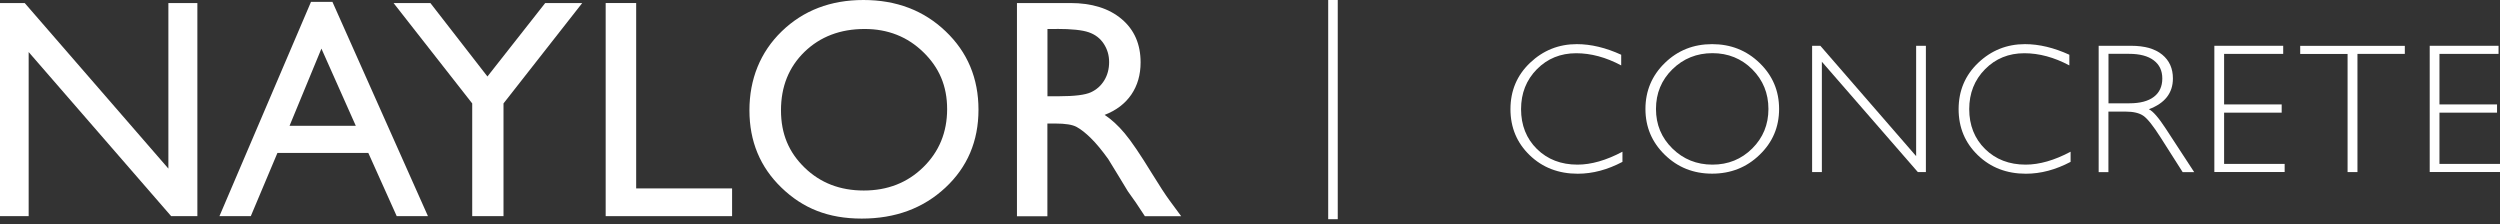
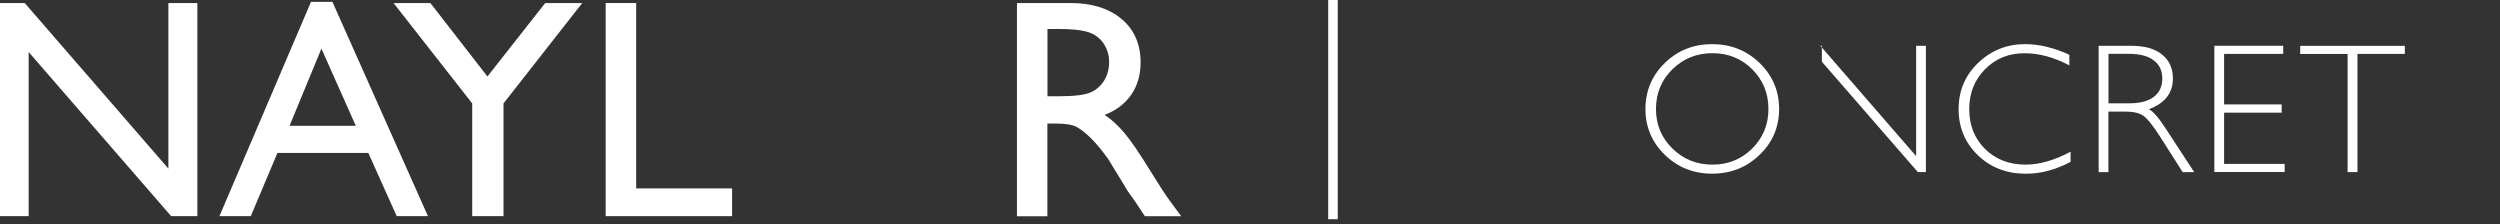
<svg xmlns="http://www.w3.org/2000/svg" width="290" height="26" viewBox="0 0 290 26" fill="none">
  <rect x="0" y="0" width="290" height="26" fill="#333333" stroke="none" />
  <g clip-path="url(#clip0_305_2)">
    <path d="M19.532 0.352H22.895V25.073H19.854L3.324 6.037V25.073H0V0.352H2.866L19.532 19.555V0.352Z" fill="white" />
    <path d="M36.077 0.214H38.561L49.642 25.073H46.019L42.726 17.744H32.18L29.093 25.073H25.455L36.077 0.214ZM41.274 14.596L37.285 5.64L33.586 14.596H41.274Z" fill="white" />
    <path d="M63.244 0.352H67.539L58.407 11.998V25.073H54.777V11.998L45.652 0.352H49.924L56.542 8.872L63.244 0.352Z" fill="white" />
    <path d="M70.258 0.352H73.796V21.856H84.922V25.073H70.258V0.352Z" fill="white" />
-     <path d="M100.154 0C103.975 0 107.154 1.207 109.691 3.63C112.228 6.045 113.504 9.079 113.504 12.724C113.504 16.369 112.22 19.387 109.66 21.772C107.093 24.163 103.86 25.356 99.963 25.356C96.066 25.356 93.131 24.163 90.655 21.772C88.172 19.38 86.934 16.392 86.934 12.792C86.934 9.193 88.187 6.045 90.686 3.63C93.185 1.215 96.341 0 100.162 0L100.154 0ZM100.299 3.362C97.472 3.362 95.149 4.249 93.322 6.014C91.503 7.787 90.594 10.041 90.594 12.792C90.594 15.543 91.511 17.676 93.338 19.448C95.164 21.221 97.449 22.1 100.2 22.1C102.951 22.1 105.259 21.198 107.1 19.395C108.942 17.591 109.867 15.345 109.867 12.655C109.867 9.965 108.942 7.833 107.1 6.045C105.259 4.256 102.989 3.362 100.307 3.362H100.299Z" fill="white" />
    <path d="M117.967 25.073V0.352H124.157C126.655 0.352 128.642 0.971 130.109 2.209C131.577 3.447 132.31 5.12 132.31 7.237C132.31 8.674 131.951 9.919 131.233 10.974C130.515 12.021 129.483 12.808 128.138 13.327C128.925 13.847 129.704 14.558 130.453 15.452C131.21 16.346 132.272 17.913 133.64 20.144C134.504 21.55 135.191 22.605 135.711 23.308L137.018 25.081H132.807L131.73 23.453C131.691 23.392 131.623 23.292 131.516 23.155L130.828 22.184L129.735 20.381L128.551 18.447C127.817 17.431 127.152 16.621 126.541 16.025C125.929 15.421 125.379 14.993 124.89 14.726C124.401 14.458 123.576 14.329 122.422 14.329H121.497V25.088H117.959L117.967 25.073ZM122.567 3.362H121.505V11.165H122.85C124.646 11.165 125.876 11.012 126.541 10.706C127.206 10.401 127.725 9.934 128.1 9.315C128.474 8.696 128.658 7.993 128.658 7.199C128.658 6.404 128.451 5.716 128.039 5.082C127.626 4.448 127.045 4.004 126.296 3.745C125.547 3.485 124.309 3.355 122.575 3.355L122.567 3.362Z" fill="white" />
-     <path d="M188.059 6.35V7.588C186.286 6.641 184.544 6.175 182.839 6.175C181.021 6.175 179.5 6.794 178.277 8.032C177.055 9.27 176.443 10.813 176.443 12.663C176.443 14.512 177.055 16.078 178.285 17.286C179.515 18.493 181.082 19.097 182.992 19.097C184.582 19.097 186.324 18.6 188.204 17.599V18.776C186.469 19.693 184.742 20.152 183.015 20.152C180.784 20.152 178.927 19.433 177.444 18.004C175.962 16.575 175.213 14.795 175.213 12.663C175.213 10.53 175.969 8.727 177.49 7.283C179.003 5.846 180.814 5.12 182.908 5.12C184.559 5.12 186.271 5.533 188.059 6.35Z" fill="white" />
    <path d="M198.605 5.12C200.767 5.12 202.609 5.846 204.114 7.306C205.62 8.765 206.376 10.538 206.376 12.64C206.376 14.741 205.62 16.506 204.114 17.958C202.609 19.418 200.767 20.144 198.605 20.144C196.442 20.144 194.616 19.418 193.118 17.958C191.62 16.499 190.871 14.726 190.871 12.64C190.871 10.553 191.62 8.765 193.118 7.306C194.616 5.846 196.45 5.12 198.605 5.12ZM198.643 19.097C200.469 19.097 202.005 18.47 203.259 17.225C204.512 15.979 205.138 14.451 205.138 12.64C205.138 10.829 204.512 9.293 203.259 8.039C202.005 6.794 200.462 6.167 198.643 6.167C196.824 6.167 195.265 6.794 193.997 8.039C192.728 9.285 192.094 10.821 192.094 12.64C192.094 14.458 192.728 15.979 193.997 17.225C195.265 18.47 196.816 19.097 198.643 19.097Z" fill="white" />
-     <path d="M223.403 5.311V19.961H222.47L211.336 7.161V19.961H210.205V5.311H211.16L222.272 18.111V5.311H223.403Z" fill="white" />
+     <path d="M223.403 5.311V19.961H222.47L211.336 7.161V19.961V5.311H211.16L222.272 18.111V5.311H223.403Z" fill="white" />
    <path d="M240.045 6.35V7.588C238.272 6.641 236.53 6.175 234.826 6.175C233.007 6.175 231.486 6.794 230.264 8.032C229.041 9.27 228.43 10.813 228.43 12.663C228.43 14.512 229.041 16.078 230.271 17.286C231.502 18.493 233.068 19.097 234.979 19.097C236.568 19.097 238.31 18.6 240.19 17.599V18.776C238.456 19.693 236.729 20.152 235.002 20.152C232.77 20.152 230.913 19.433 229.431 18.004C227.948 16.575 227.199 14.795 227.199 12.663C227.199 10.53 227.956 8.727 229.476 7.283C230.99 5.846 232.801 5.12 234.895 5.12C236.545 5.12 238.257 5.533 240.045 6.35Z" fill="white" />
    <path d="M243.453 5.311H247.205C248.779 5.311 249.979 5.655 250.812 6.335C251.645 7.015 252.058 7.94 252.058 9.102C252.058 10.79 251.125 11.983 249.268 12.67C249.75 12.9 250.399 13.649 251.217 14.902L254.526 19.968H253.189L250.636 15.956C249.78 14.611 249.123 13.778 248.642 13.442C248.168 13.106 247.473 12.945 246.556 12.945H244.576V19.968H243.445V5.311H243.453ZM244.584 6.251V11.983H247.014C248.252 11.983 249.2 11.73 249.849 11.234C250.499 10.737 250.827 10.026 250.827 9.109C250.827 8.192 250.499 7.504 249.834 7C249.169 6.496 248.214 6.244 246.968 6.244H244.576L244.584 6.251Z" fill="white" />
    <path d="M264.851 5.311V6.251H257.996V12.113H264.675V13.068H257.996V19.013H265.019V19.953H256.865V5.311H264.859H264.851Z" fill="white" />
    <path d="M278.959 5.311V6.251H273.465V19.961H272.319V6.259H266.824V5.319H278.959V5.311Z" fill="white" />
-     <path d="M289.831 5.311V6.251H282.977V12.113H289.656V13.068H282.977V19.013H290V19.953H281.846V5.311H289.839H289.831Z" fill="white" />
    <path d="M154.625 0V25.424" stroke="white" stroke-width="1.108" stroke-miterlimit="10" />
  </g>
  <defs>
    <clipPath id="clip0_305_2">
      <rect width="290" height="25.424" fill="white" />
    </clipPath>
  </defs>
</svg>